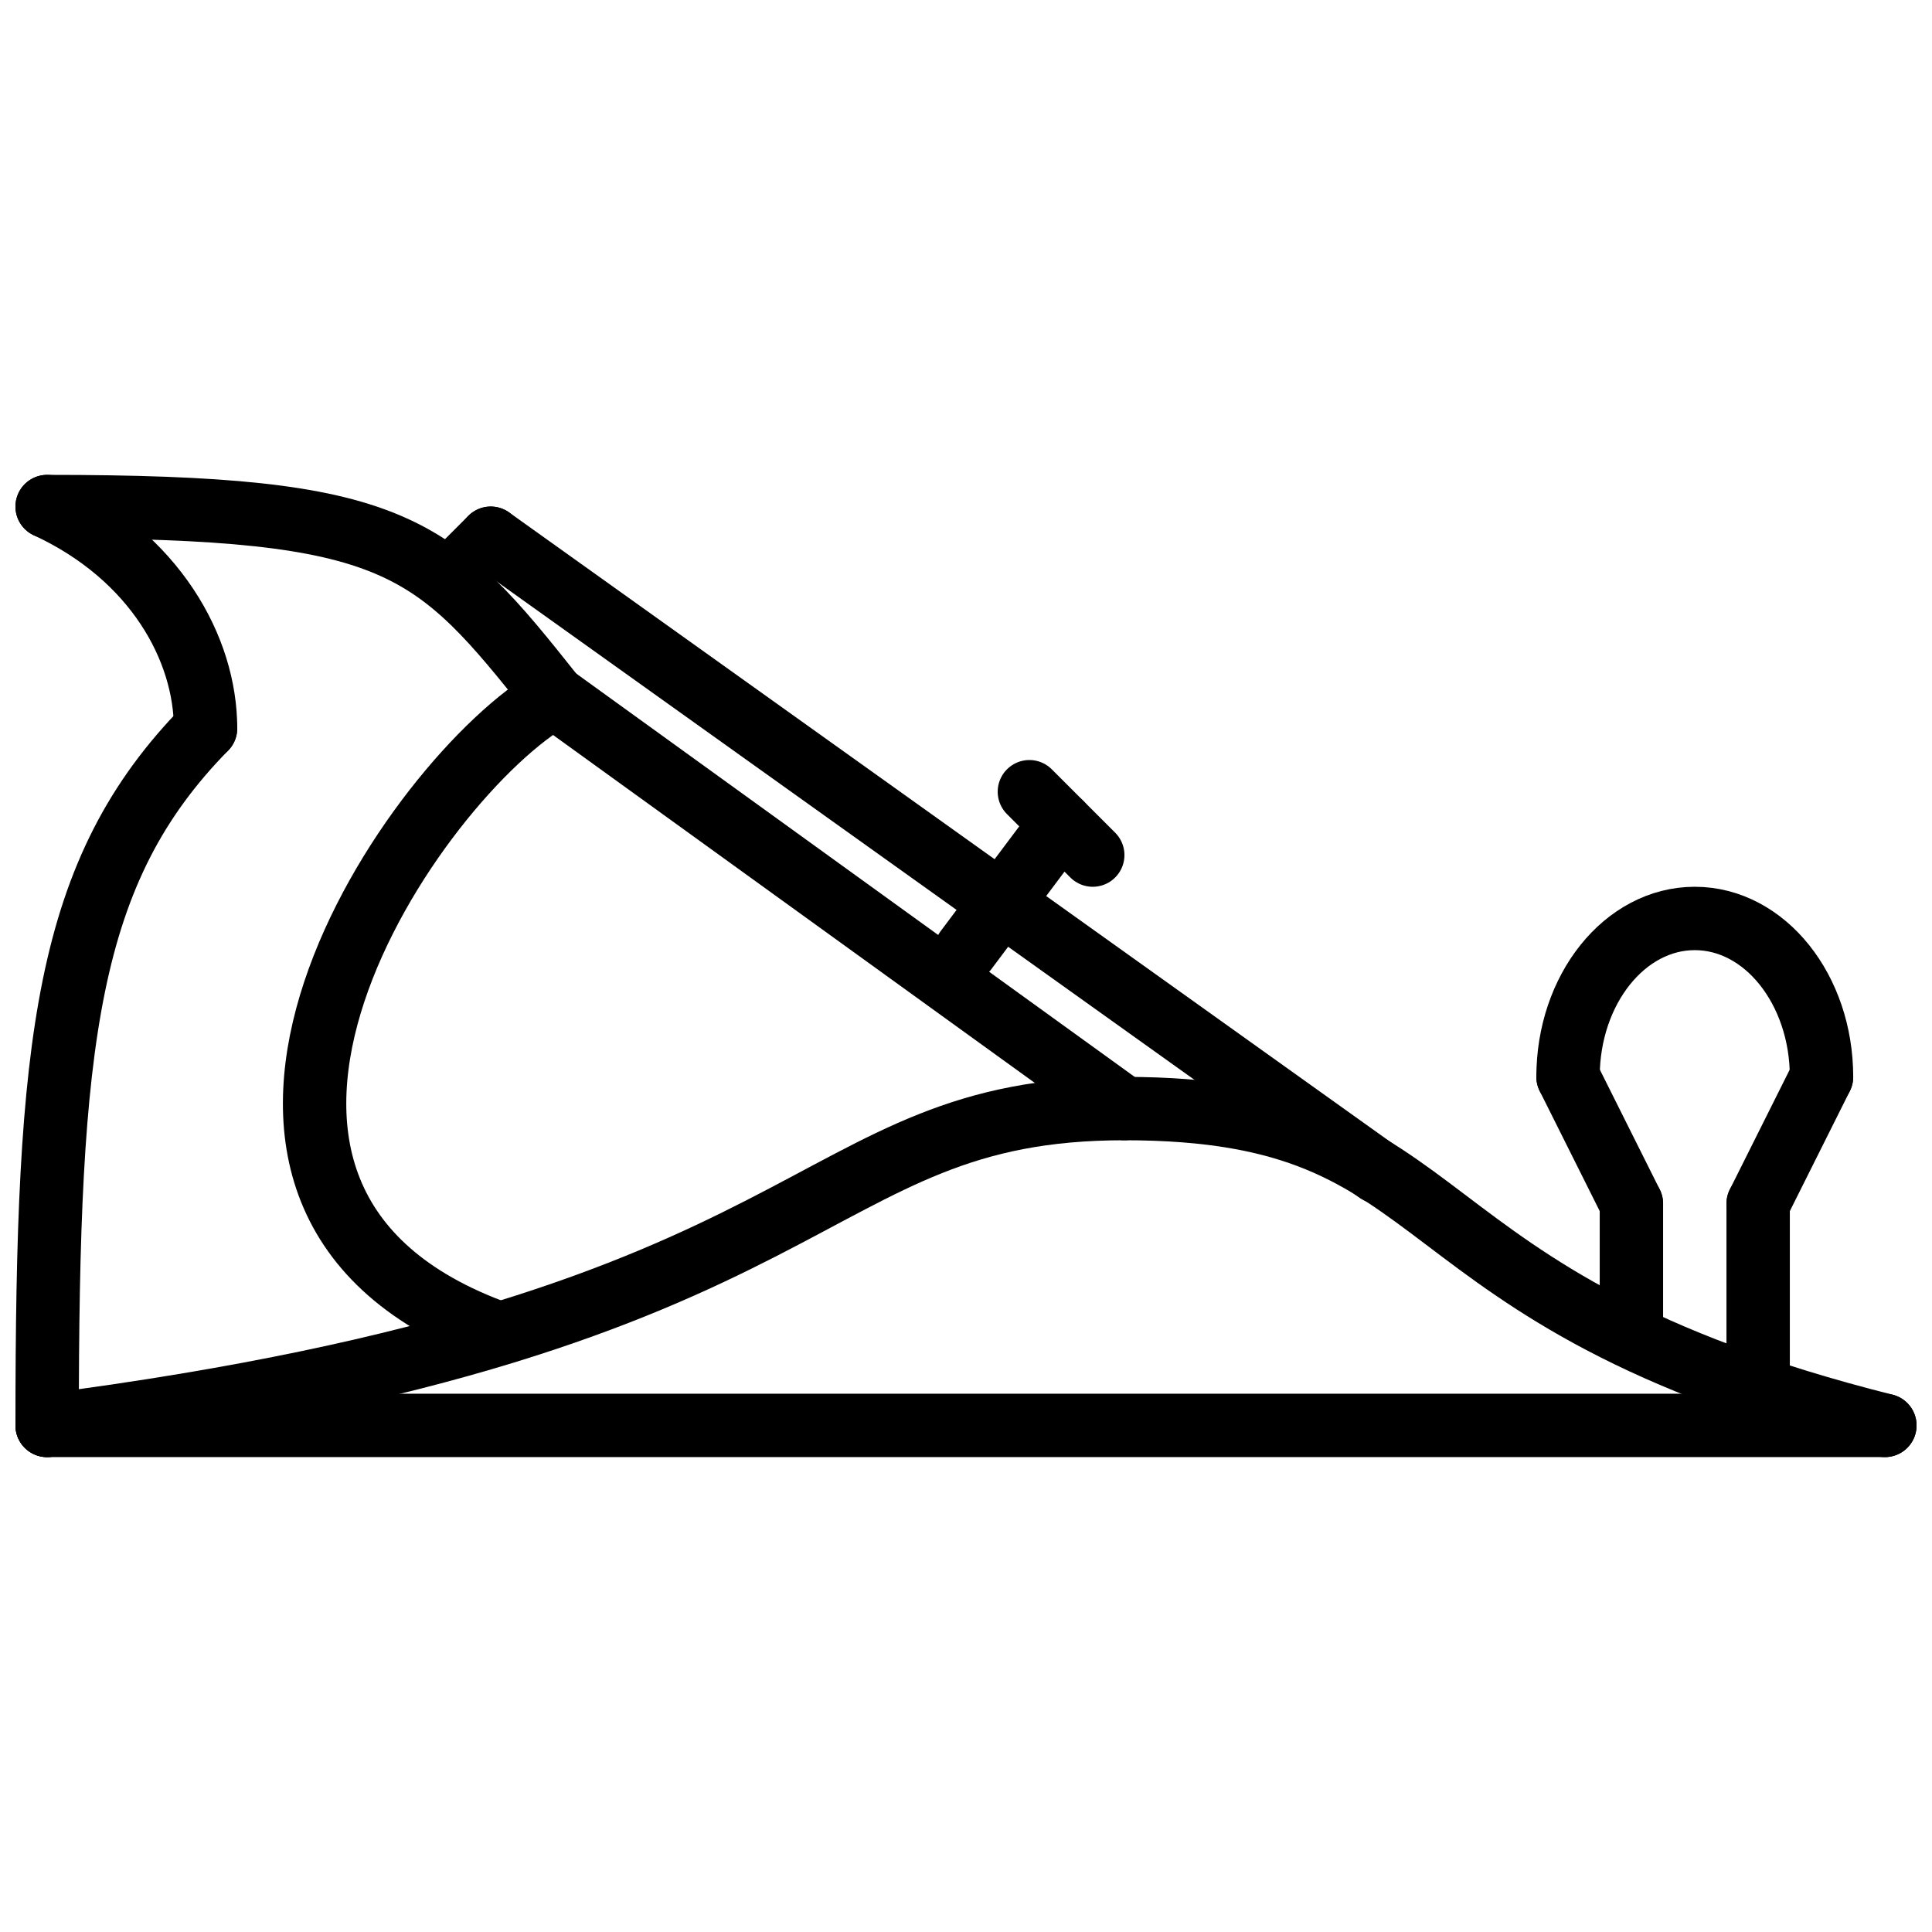
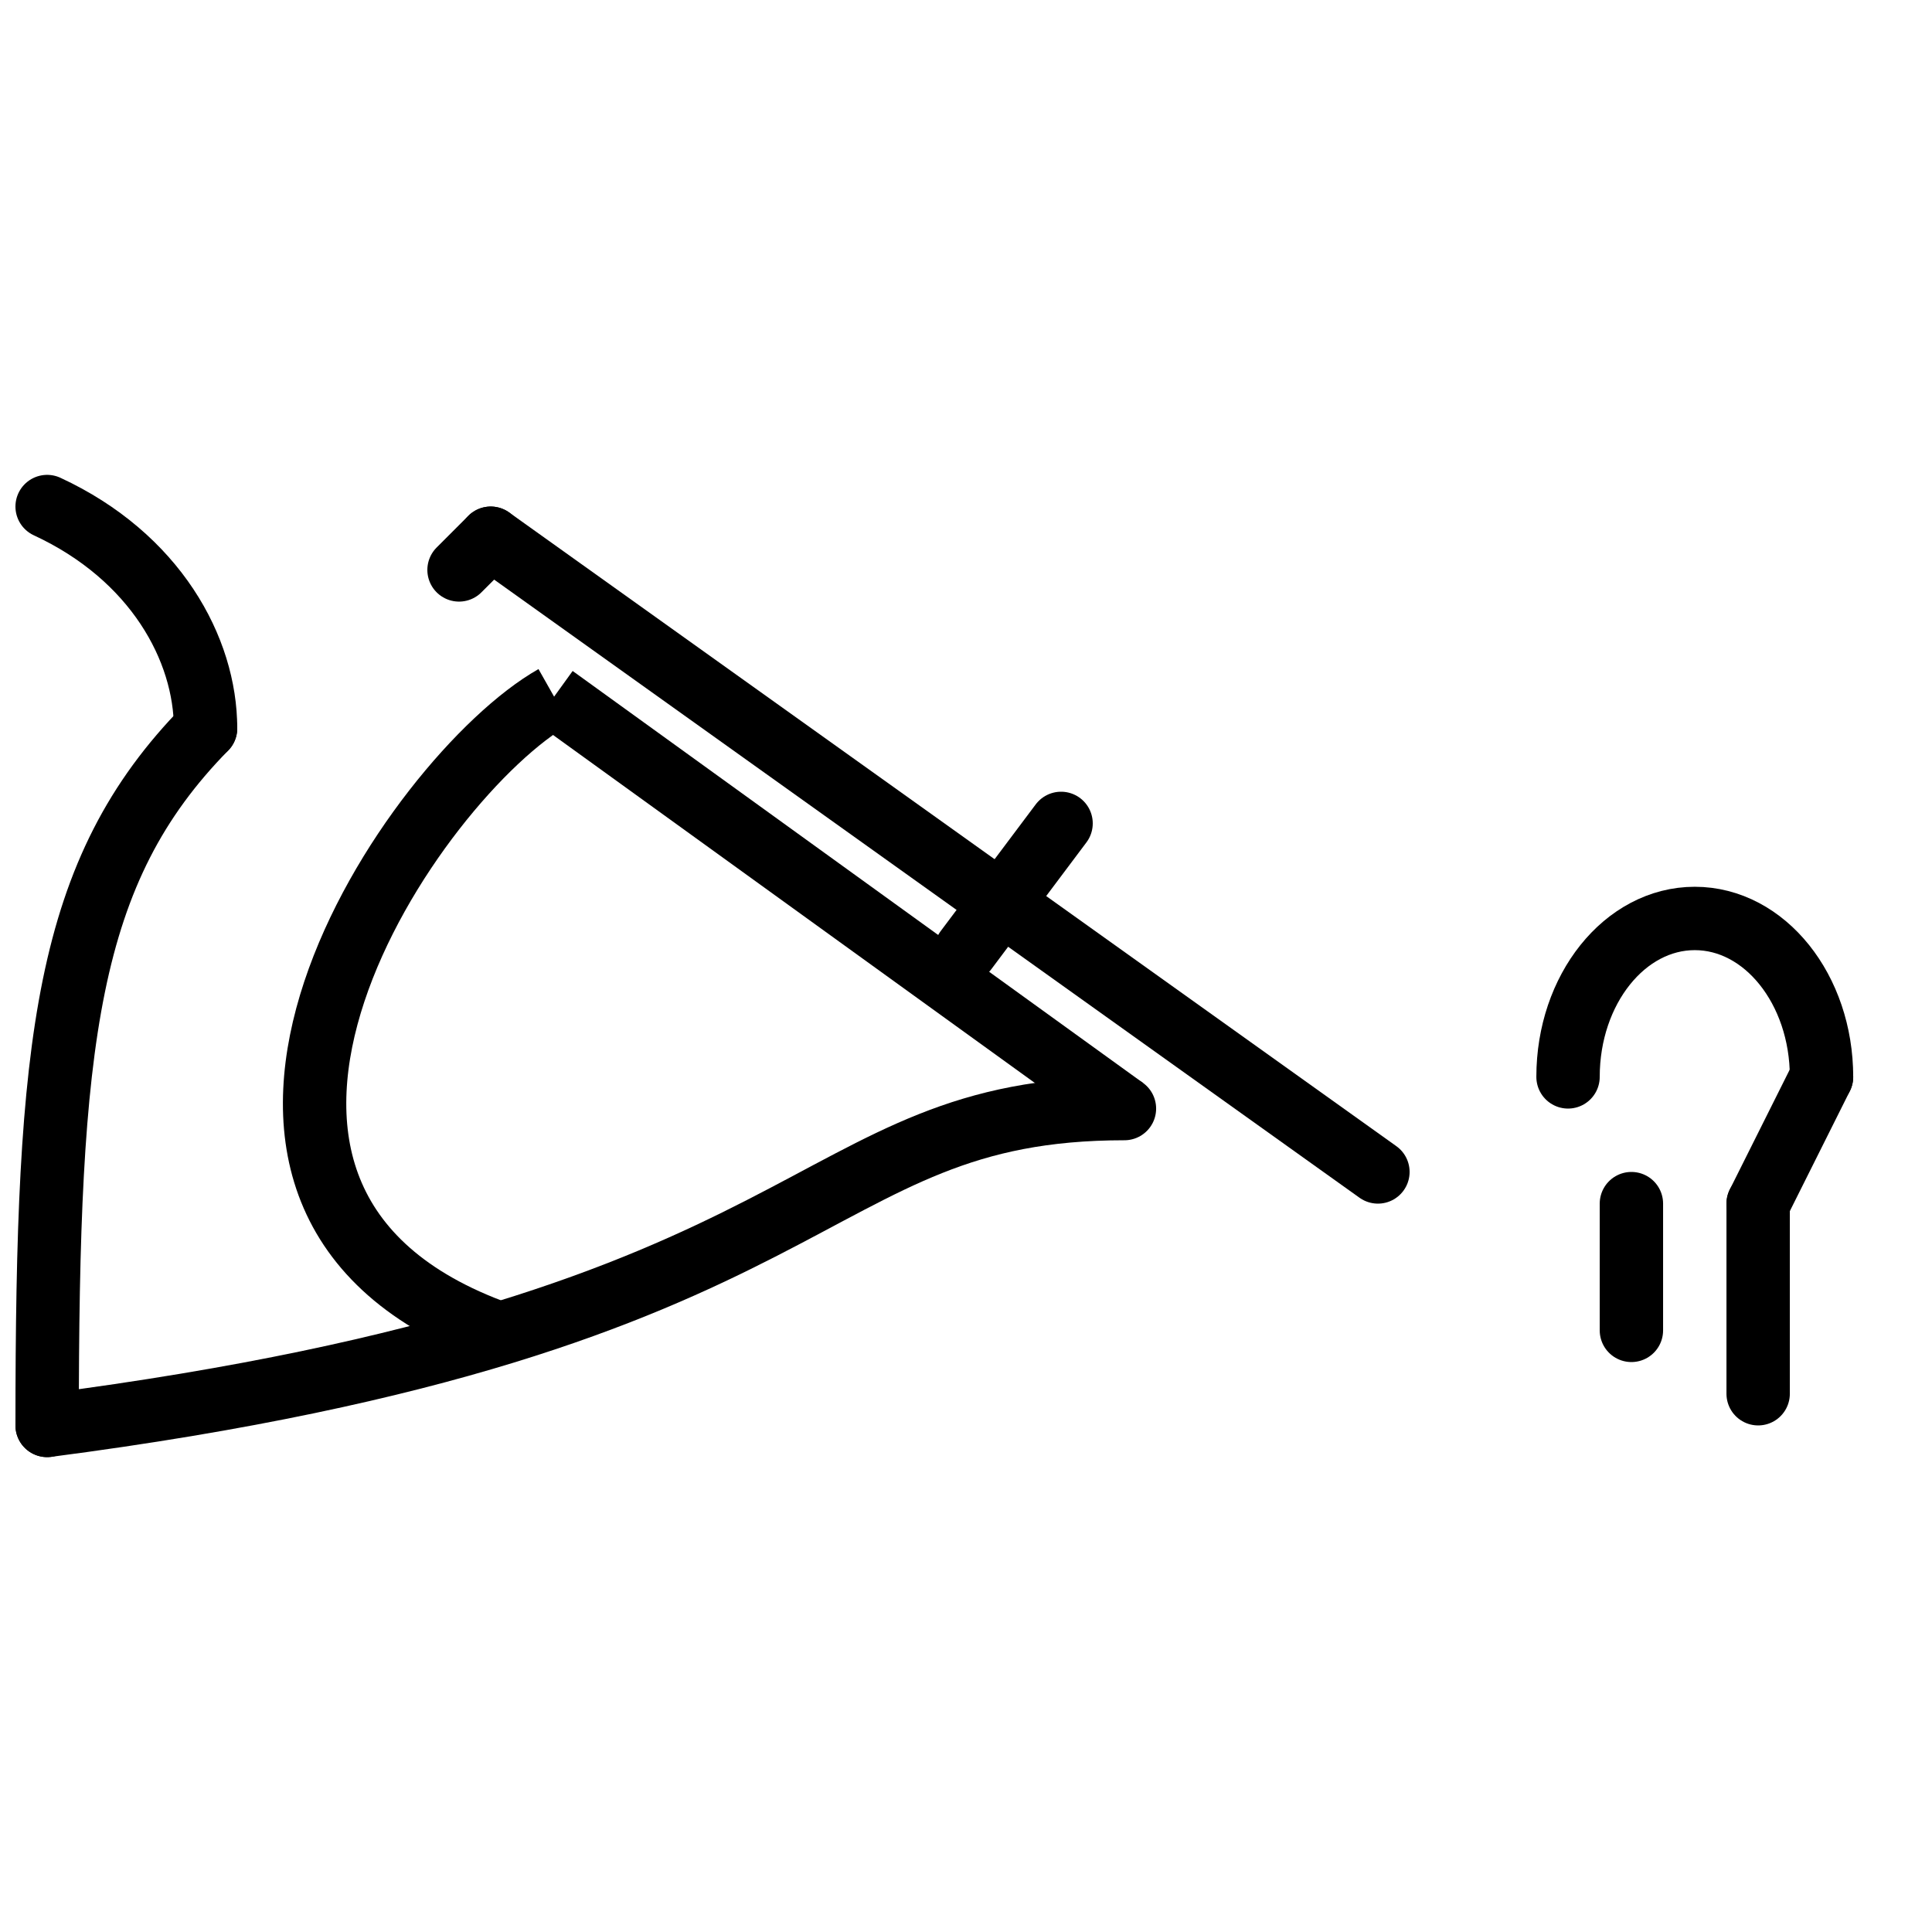
<svg xmlns="http://www.w3.org/2000/svg" width="800px" height="800px" version="1.1" viewBox="144 144 512 512">
  <defs>
    <clipPath id="j">
      <path d="m148.09 513h503.81v18h-503.81z" />
    </clipPath>
    <clipPath id="h">
      <path d="m148.09 342h388.91v275h-388.91z" />
    </clipPath>
    <clipPath id="g">
      <path d="m346 342h305.9v275h-305.9z" />
    </clipPath>
    <clipPath id="f">
      <path d="m464 292h187.9v233h-187.9z" />
    </clipPath>
    <clipPath id="e">
      <path d="m464 334h187.9v224h-187.9z" />
    </clipPath>
    <clipPath id="d">
      <path d="m514 334h137.9v224h-137.9z" />
    </clipPath>
    <clipPath id="c">
      <path d="m148.09 242h145.91v375h-145.91z" />
    </clipPath>
    <clipPath id="b">
      <path d="m148.09 183h145.91v250h-145.91z" />
    </clipPath>
    <clipPath id="a">
      <path d="m148.09 183h237.91v241h-237.91z" />
    </clipPath>
    <clipPath id="i">
      <path d="m148.09 233h237.91v359h-237.91z" />
    </clipPath>
  </defs>
  <g clip-path="url(#j)">
-     <path transform="matrix(8.397 0 0 8.397 156.49 278.24)" d="m1.9199e-4 29h58" fill="none" stroke="#000000" stroke-linecap="round" stroke-width="2" />
-   </g>
+     </g>
  <g clip-path="url(#h)">
    <path transform="matrix(8.397 0 0 8.397 156.49 278.24)" d="m1.9199e-4 29c25-3.25 23.75-10 34-10" fill="none" stroke="#000000" stroke-linecap="round" stroke-width="2" />
  </g>
  <g clip-path="url(#g)">
-     <path transform="matrix(8.397 0 0 8.397 156.49 278.24)" d="m58 29c-15.917-4-13.083-10-24-10" fill="none" stroke="#000000" stroke-linecap="round" stroke-width="2" />
-   </g>
+     </g>
  <g clip-path="url(#f)">
    <path transform="matrix(8.397 0 0 8.397 156.49 278.24)" d="m48 18c0-2.761 1.791-5 4-5 2.209 0 4 2.239 4 5" fill="none" stroke="#000000" stroke-linecap="round" stroke-width="2" />
  </g>
  <g clip-path="url(#e)">
-     <path transform="matrix(8.397 0 0 8.397 156.49 278.24)" d="m50 22-2-4" fill="none" stroke="#000000" stroke-linecap="round" stroke-width="2" />
-   </g>
+     </g>
  <path transform="matrix(8.397 0 0 8.397 156.49 278.24)" d="m50 26v-4" fill="none" stroke="#000000" stroke-linecap="round" stroke-width="2" />
  <g clip-path="url(#d)">
    <path transform="matrix(8.397 0 0 8.397 156.49 278.24)" d="m56 18-2 4" fill="none" stroke="#000000" stroke-linecap="round" stroke-width="2" />
  </g>
  <path transform="matrix(8.397 0 0 8.397 156.49 278.24)" d="m54 28v-6" fill="none" stroke="#000000" stroke-linecap="round" stroke-width="2" />
  <g clip-path="url(#c)">
    <path transform="matrix(8.397 0 0 8.397 156.49 278.24)" d="m1.9199e-4 29c0-12.16 0.583-17.5 5-22" fill="none" stroke="#000000" stroke-linecap="round" stroke-width="2" />
  </g>
  <g clip-path="url(#b)">
    <path transform="matrix(8.397 0 0 8.397 156.49 278.24)" d="m5 7c0-2.5-1.583-5.417-5-7" fill="none" stroke="#000000" stroke-linecap="round" stroke-width="2" />
  </g>
  <g clip-path="url(#a)">
-     <path transform="matrix(8.397 0 0 8.397 156.49 278.24)" d="m16 6c-3.833-4.833-4.917-6-16-6" fill="none" stroke="#000000" stroke-linecap="round" stroke-width="2" />
-   </g>
+     </g>
  <g clip-path="url(#i)">
    <path transform="matrix(8.397 0 0 8.397 156.49 278.24)" d="m14 26c-11.417-4.333-2.417-17.5 2-20" fill="none" stroke="#000000" stroke-width="2" />
  </g>
  <path transform="matrix(8.397 0 0 8.397 156.49 278.24)" d="m13 2 1-1" fill="none" stroke="#000000" stroke-linecap="round" stroke-width="2" />
  <path transform="matrix(8.397 0 0 8.397 156.49 278.24)" d="m42 21-28-20" fill="none" stroke="#000000" stroke-linecap="round" stroke-width="2" />
  <path transform="matrix(8.397 0 0 8.397 156.49 278.24)" d="m16 6 18 13" fill="none" stroke="#000000" stroke-width="2" />
  <path transform="matrix(8.397 0 0 8.397 156.49 278.24)" d="m29 14 3-4" fill="none" stroke="#000000" stroke-linecap="round" stroke-width="2" />
-   <path transform="matrix(8.397 0 0 8.397 156.49 278.24)" d="m31 9 2 2" fill="none" stroke="#000000" stroke-linecap="round" stroke-width="2" />
</svg>